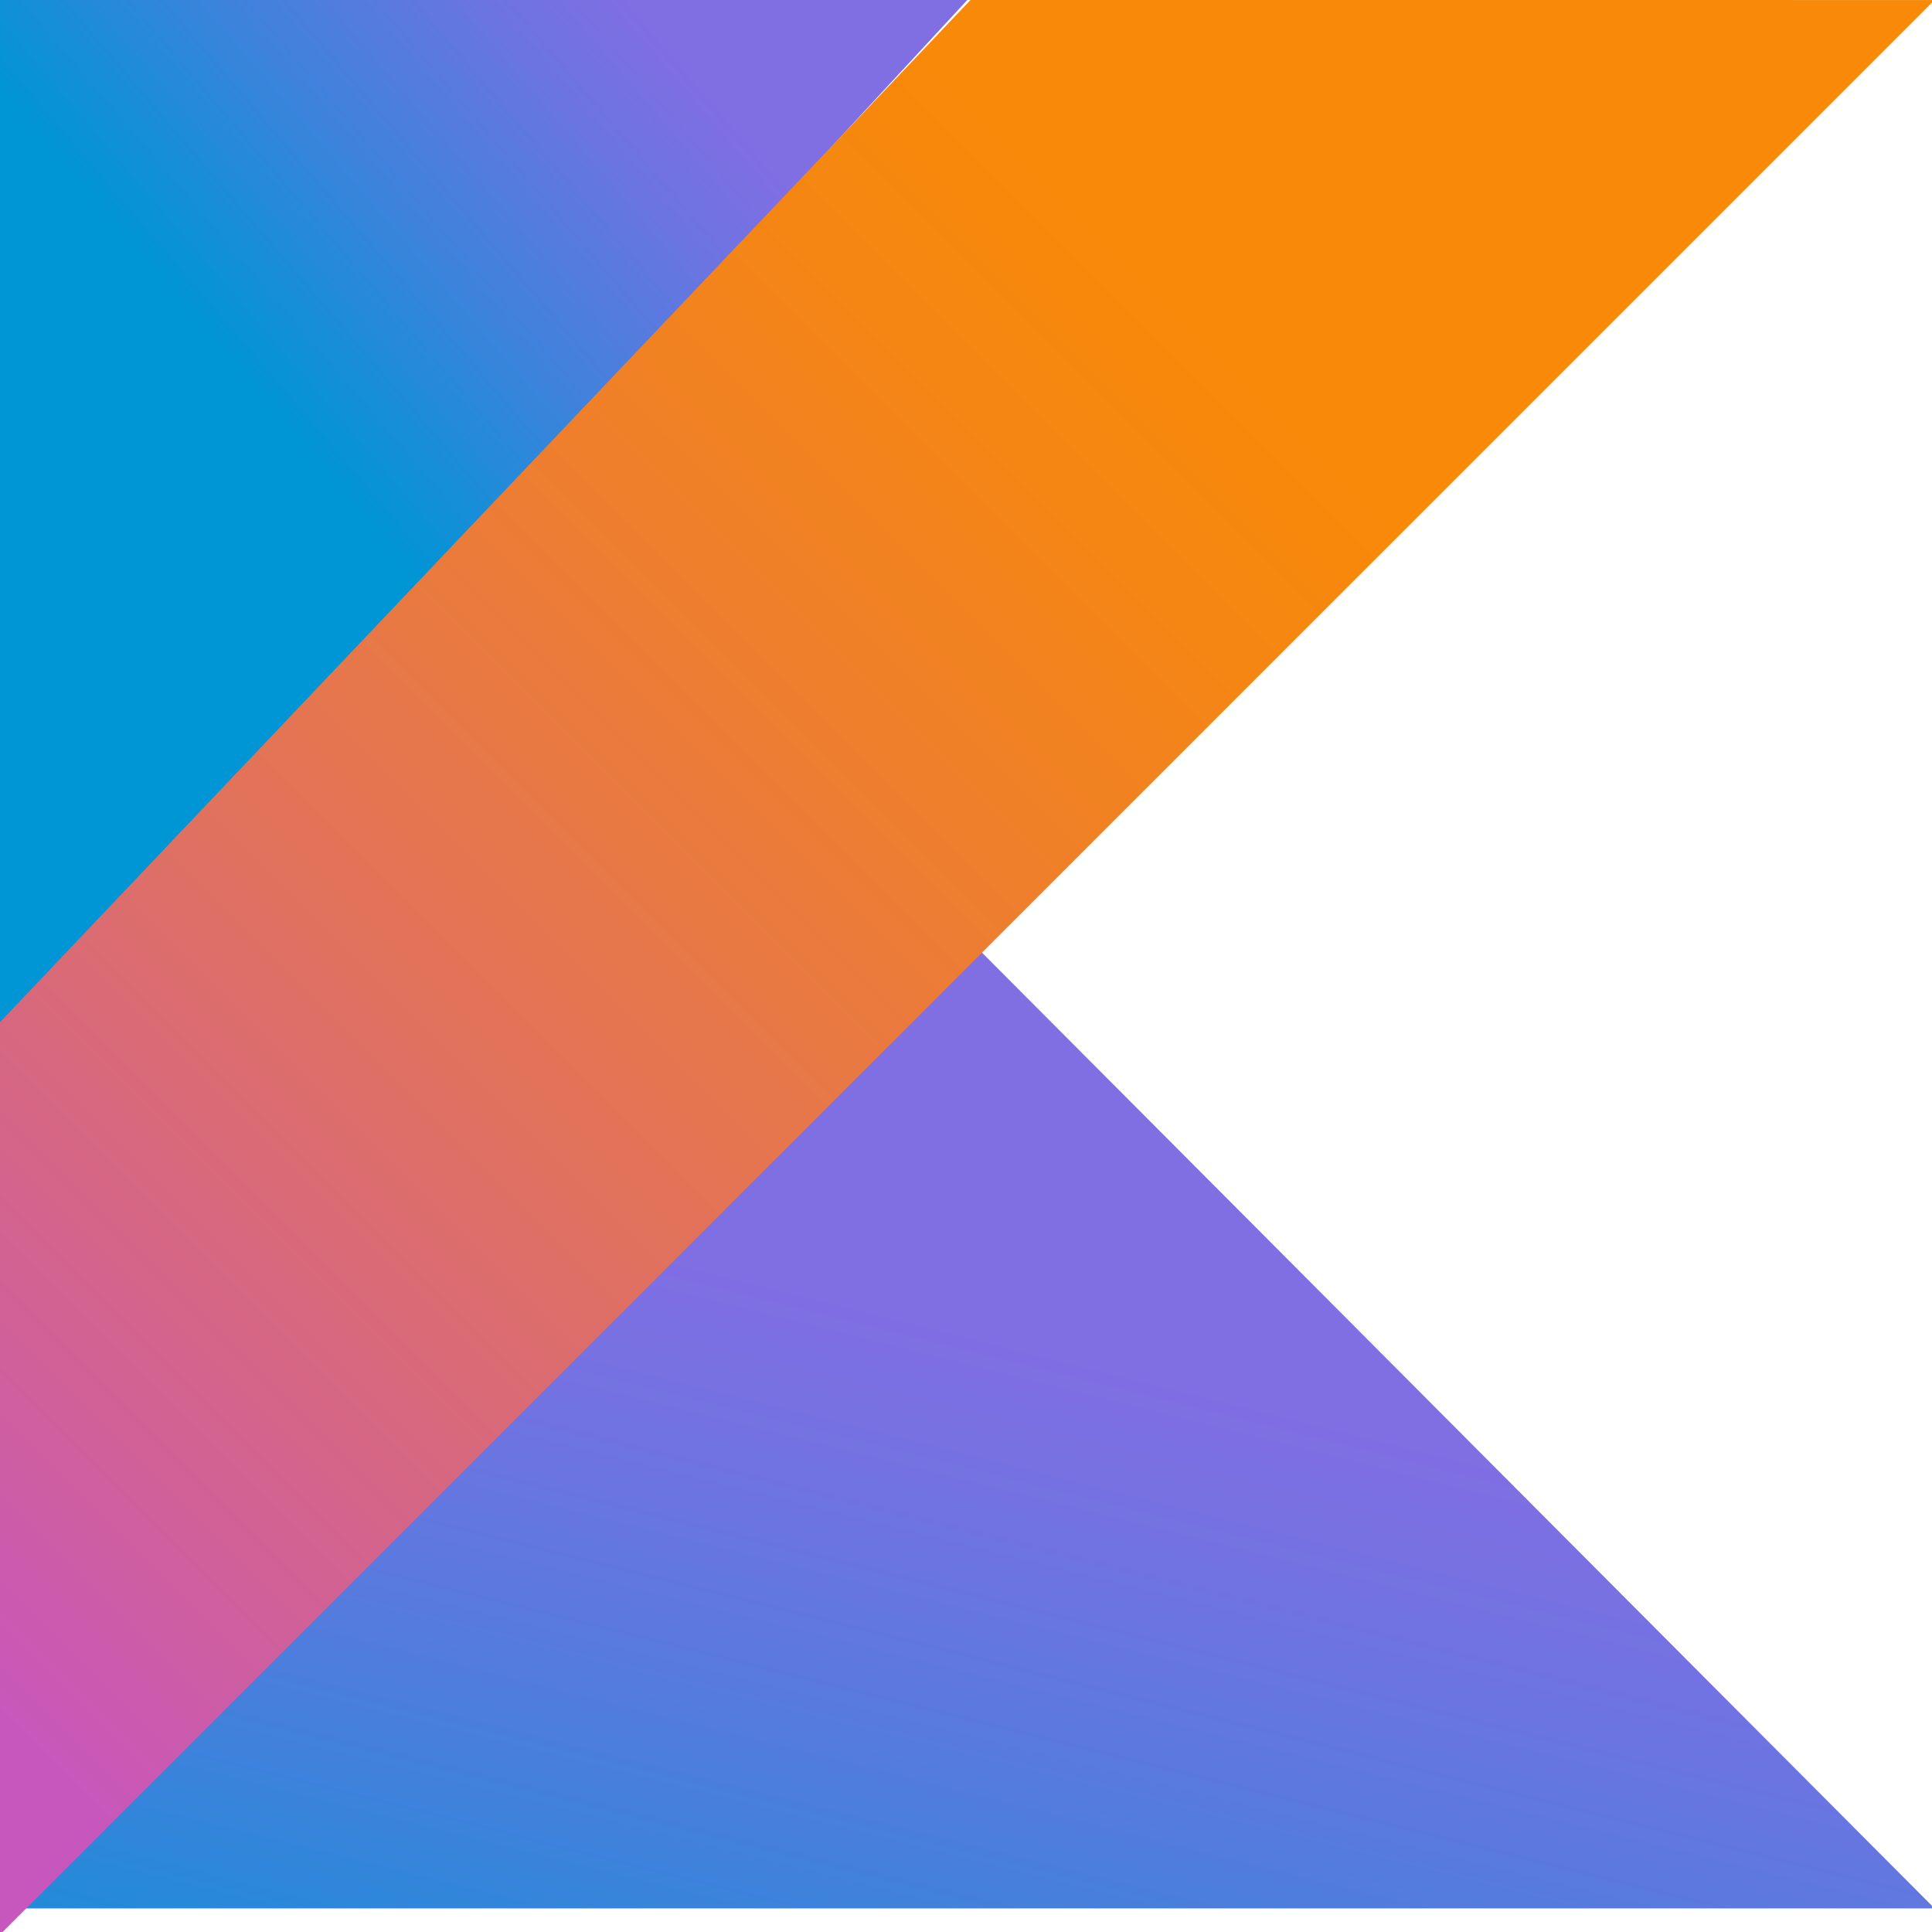
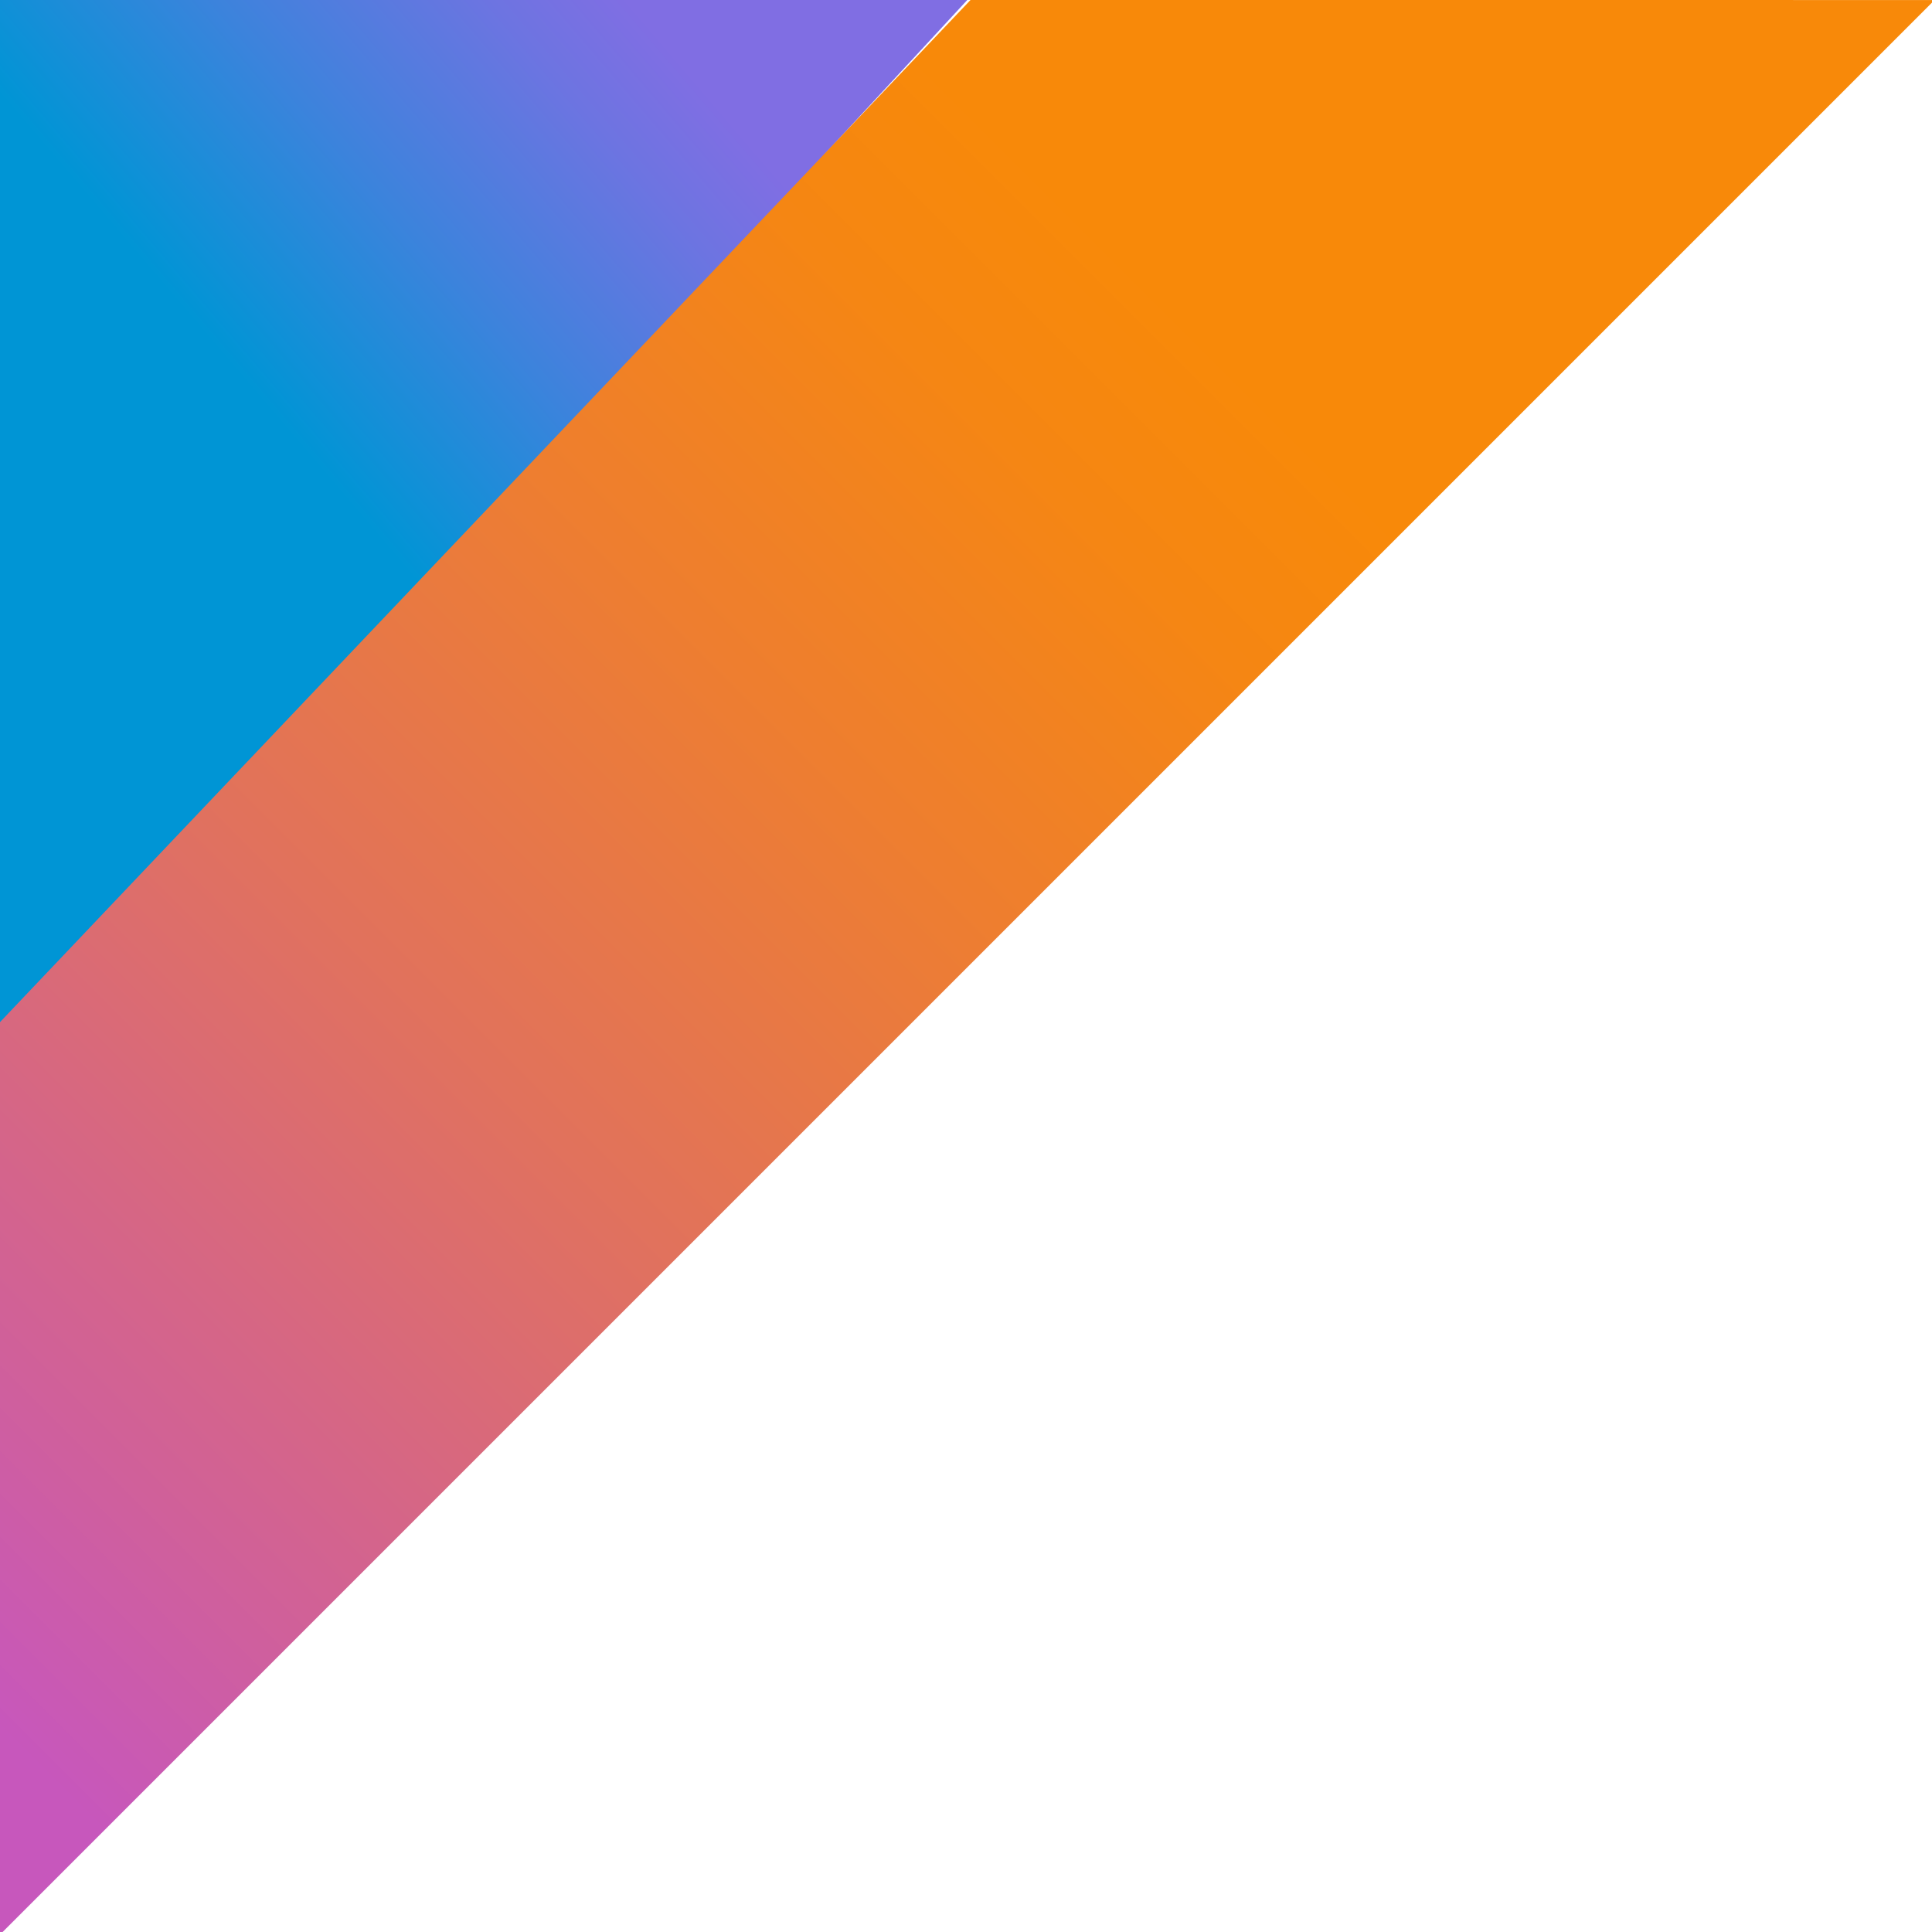
<svg xmlns="http://www.w3.org/2000/svg" width="63" height="63" viewBox="0 0 63 63">
  <defs>
    <linearGradient id="prefix__a" x1="26.599%" x2="73.845%" y1="146.559%" y2="52.381%">
      <stop offset="9.677%" stop-color="#0095D5" />
      <stop offset="30.07%" stop-color="#238AD9" />
      <stop offset="62.11%" stop-color="#557BDE" />
      <stop offset="86.43%" stop-color="#7472E2" />
      <stop offset="100%" stop-color="#806EE3" />
    </linearGradient>
    <linearGradient id="prefix__b" x1="13.984%" x2="68.682%" y1="37.105%" y2="-13.554%">
      <stop offset="11.83%" stop-color="#0095D5" />
      <stop offset="41.78%" stop-color="#3C83DC" />
      <stop offset="69.62%" stop-color="#6D74E1" />
      <stop offset="83.33%" stop-color="#806EE3" />
    </linearGradient>
    <linearGradient id="prefix__c" x1="-16.836%" x2="76.219%" y1="91.94%" y2="-1.116%">
      <stop offset="10.75%" stop-color="#C757BC" />
      <stop offset="21.38%" stop-color="#D0609A" />
      <stop offset="42.54%" stop-color="#E1725C" />
      <stop offset="60.48%" stop-color="#EE7E2F" />
      <stop offset="74.3%" stop-color="#F58613" />
      <stop offset="82.32%" stop-color="#F88909" />
    </linearGradient>
  </defs>
  <g fill="none">
-     <path fill="url(#prefix__a)" d="M0 62.231L31.647 30.689 63.084 62.231z" />
    <path fill="url(#prefix__b)" d="M0 0L31.542 0 0 34.099z" />
    <path fill="url(#prefix__c)" d="M31.647 0L0 33.33 0 63.085 31.647 31.438 63.084 0.001z" />
  </g>
</svg>